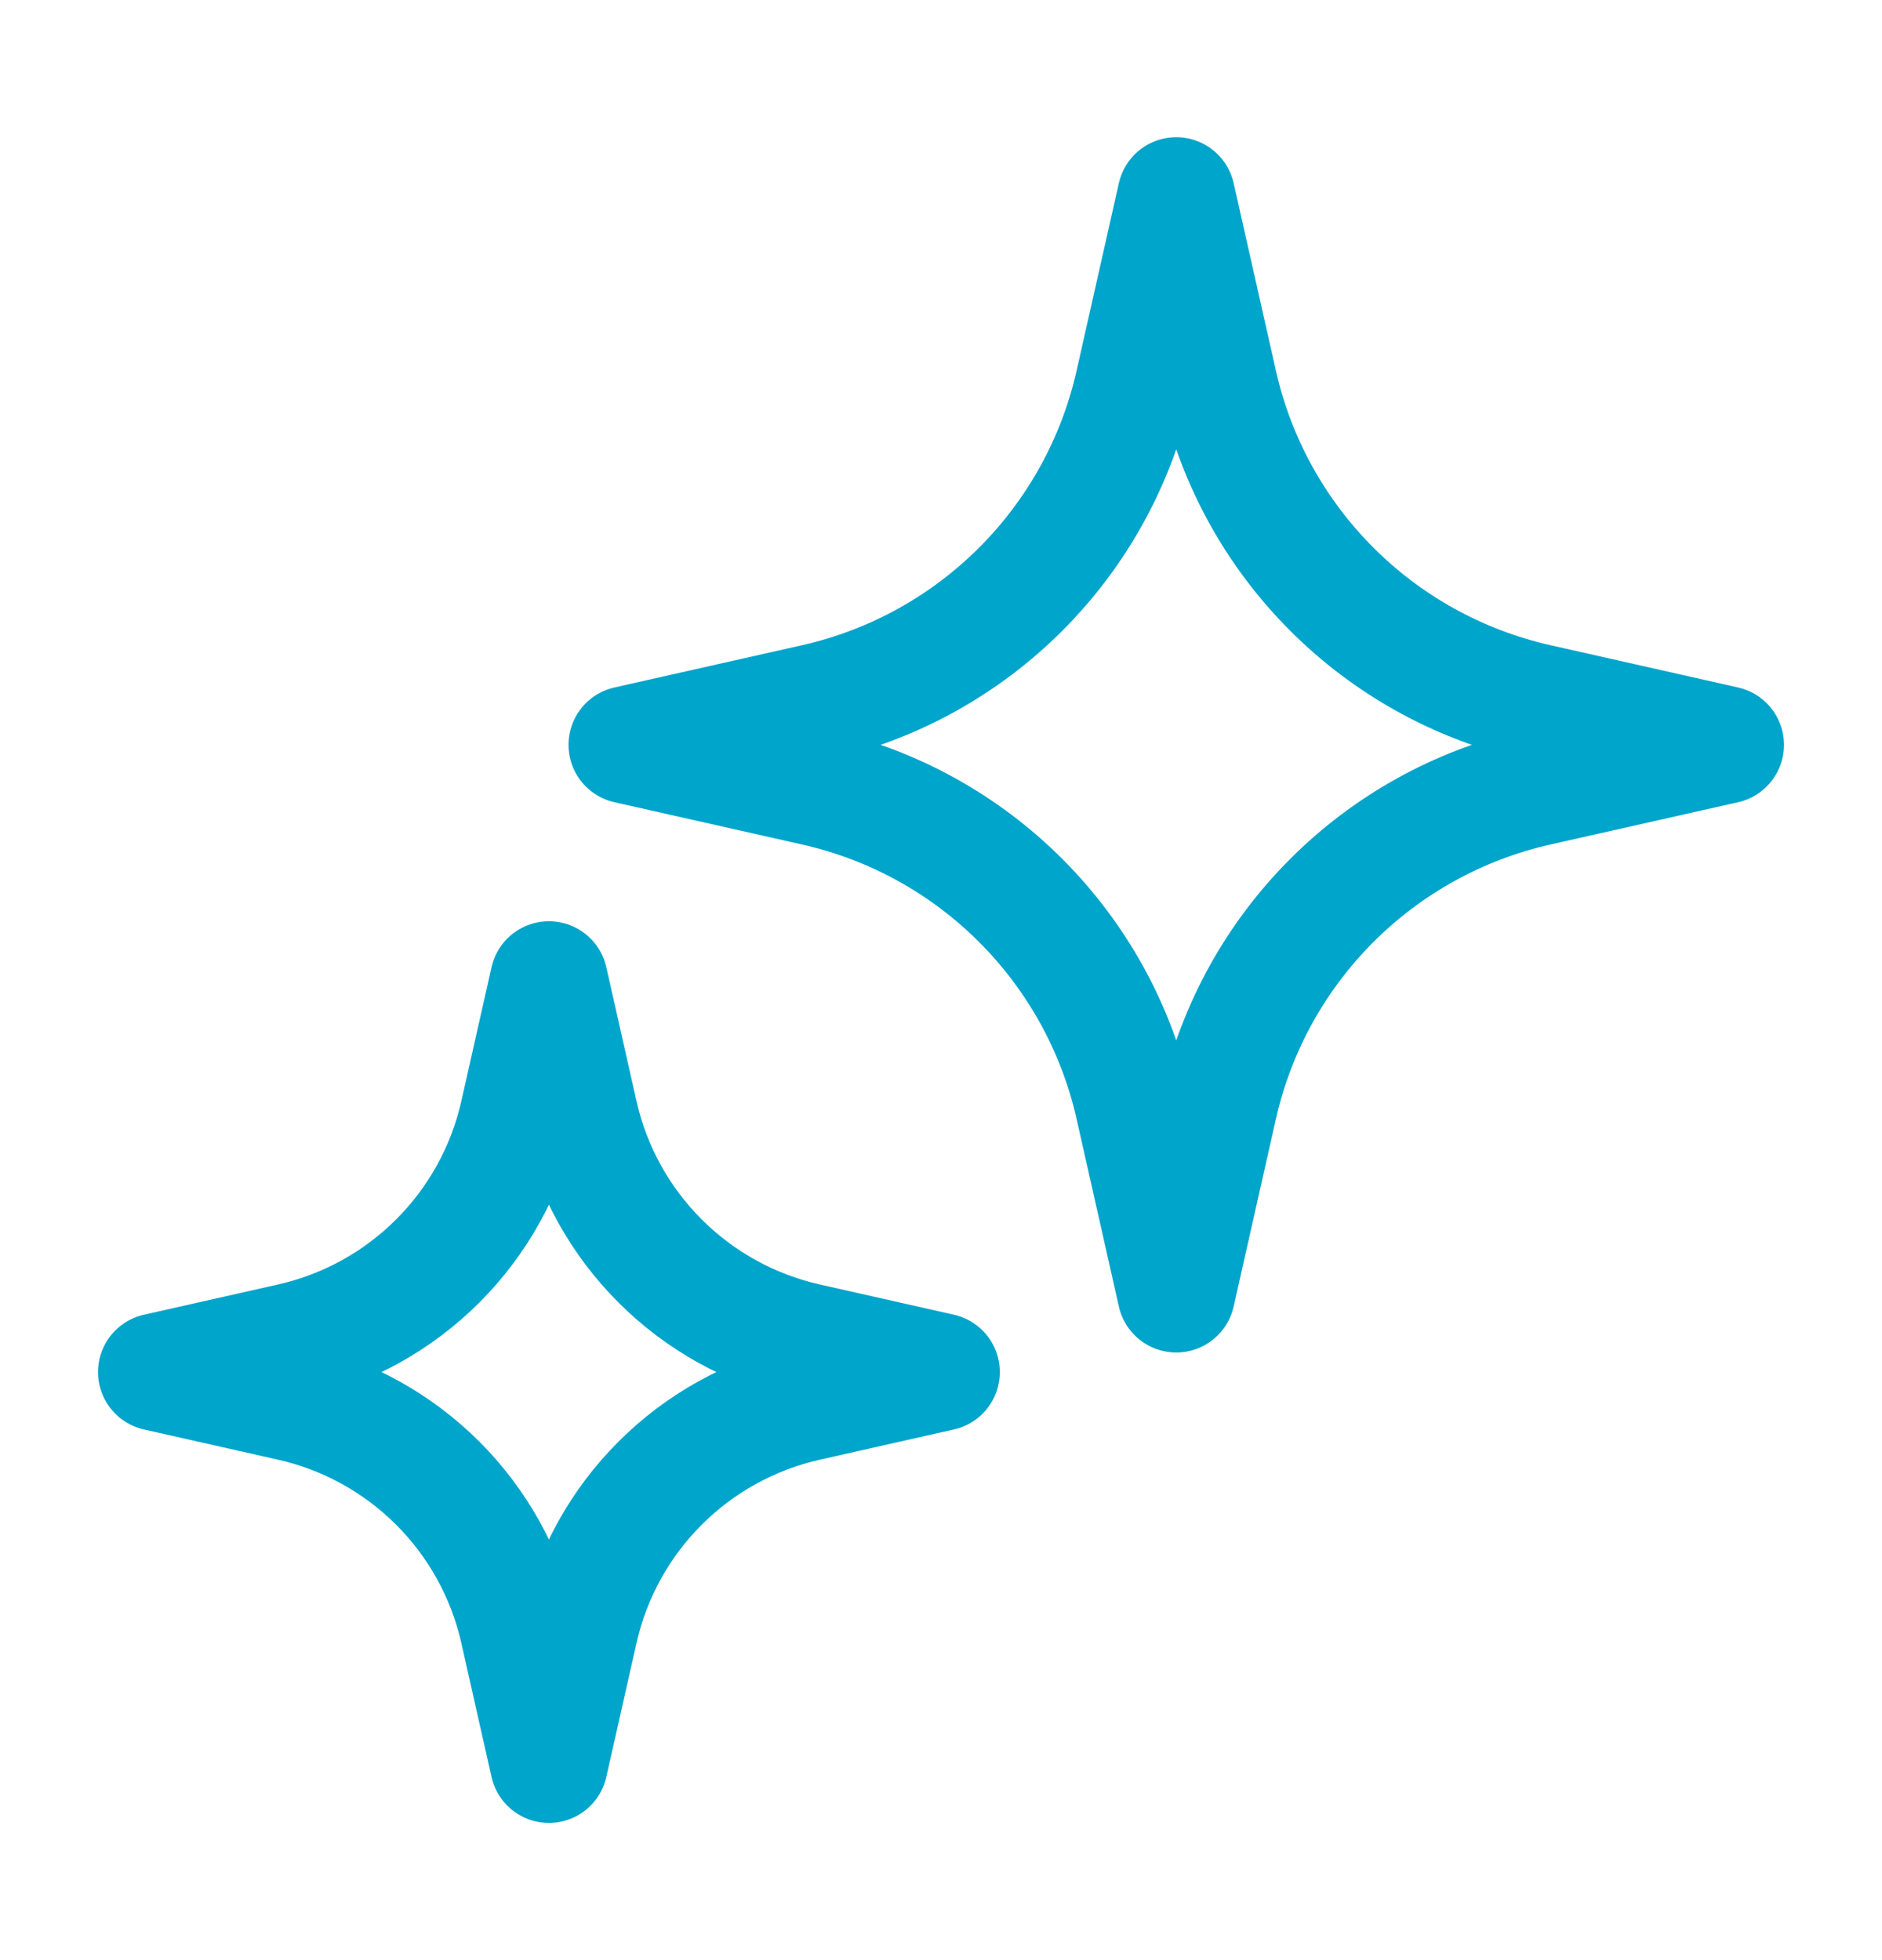
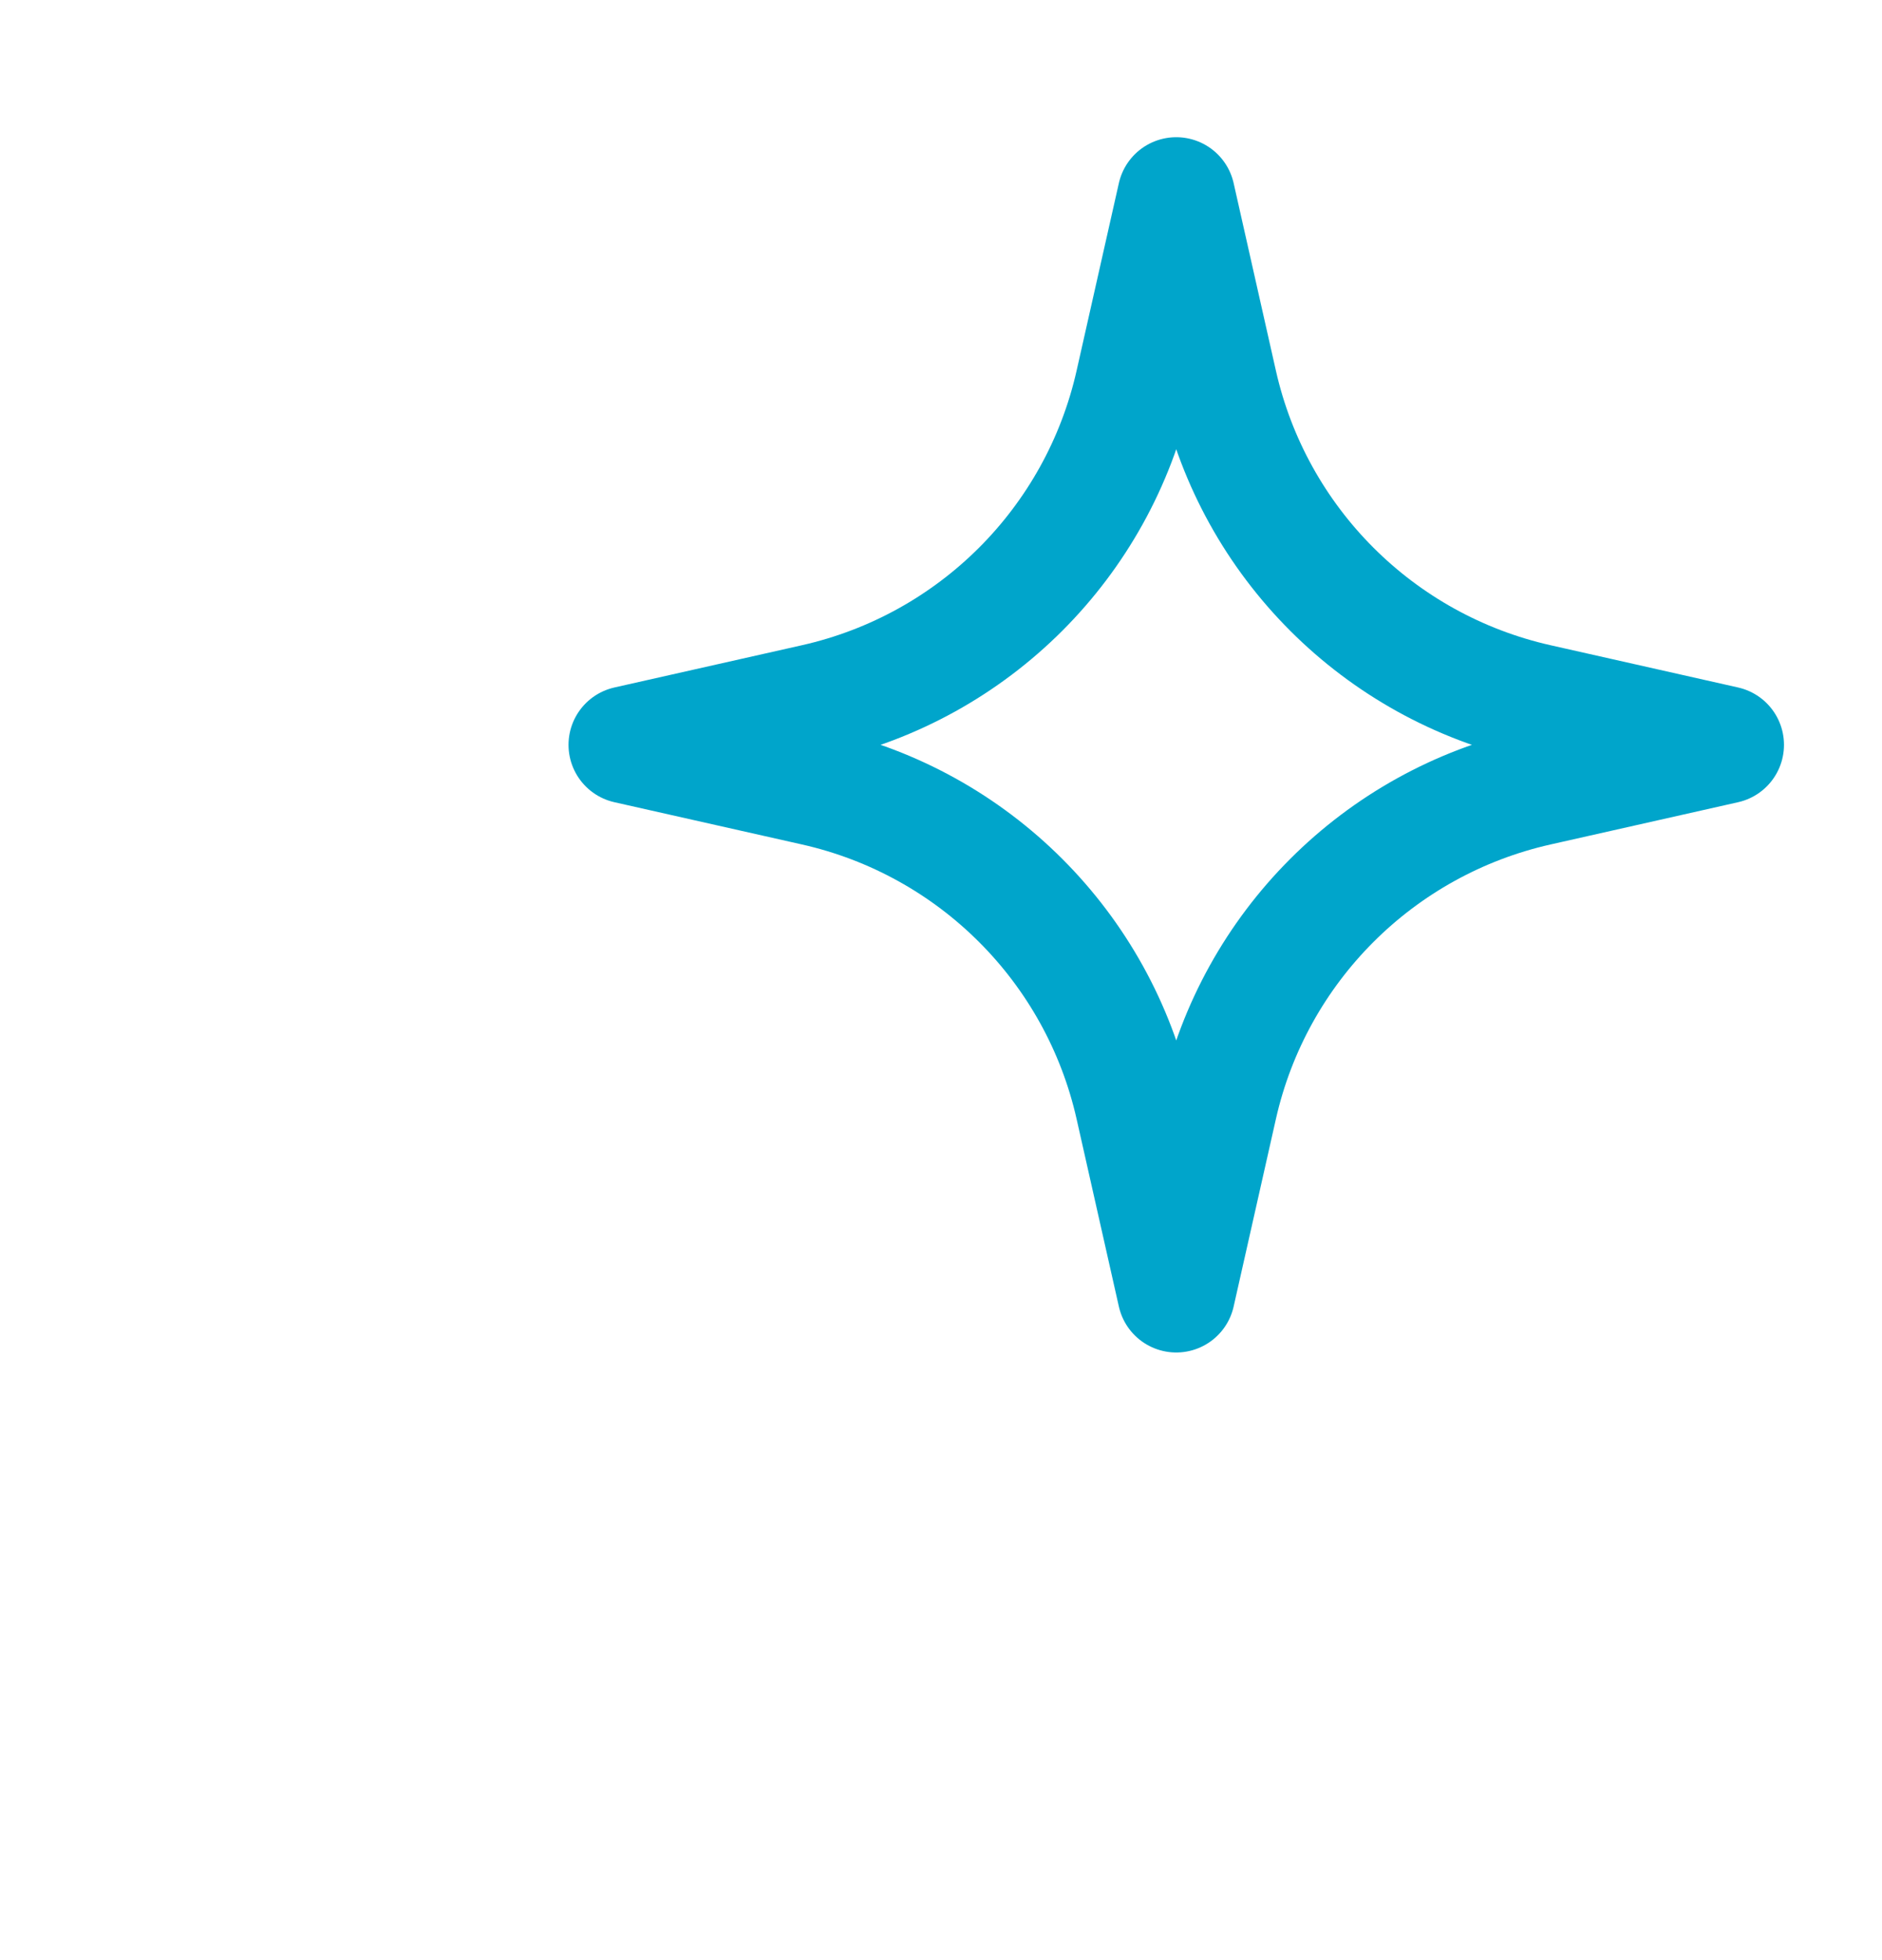
<svg xmlns="http://www.w3.org/2000/svg" width="24" height="25" viewBox="0 0 24 25" fill="none">
  <path d="M15 2.5L15.539 4.892C15.996 6.92 17.58 8.504 19.608 8.961L22 9.5L19.608 10.039C17.58 10.496 15.996 12.08 15.539 14.108L15 16.5L14.461 14.108C14.004 12.08 12.42 10.496 10.392 10.039L8 9.5L10.392 8.961C12.42 8.504 14.004 6.92 14.461 4.892L15 2.5Z" stroke="#00A5CB" stroke-width="1.5" stroke-linejoin="round" />
-   <path d="M7 12.5L7.385 14.208C7.711 15.657 8.843 16.789 10.292 17.115L12 17.5L10.292 17.885C8.843 18.211 7.711 19.343 7.385 20.792L7 22.5L6.615 20.792C6.289 19.343 5.157 18.211 3.708 17.885L2 17.5L3.708 17.115C5.157 16.789 6.289 15.657 6.615 14.208L7 12.5Z" stroke="#00A5CB" stroke-width="1.5" stroke-linejoin="round" />
</svg>